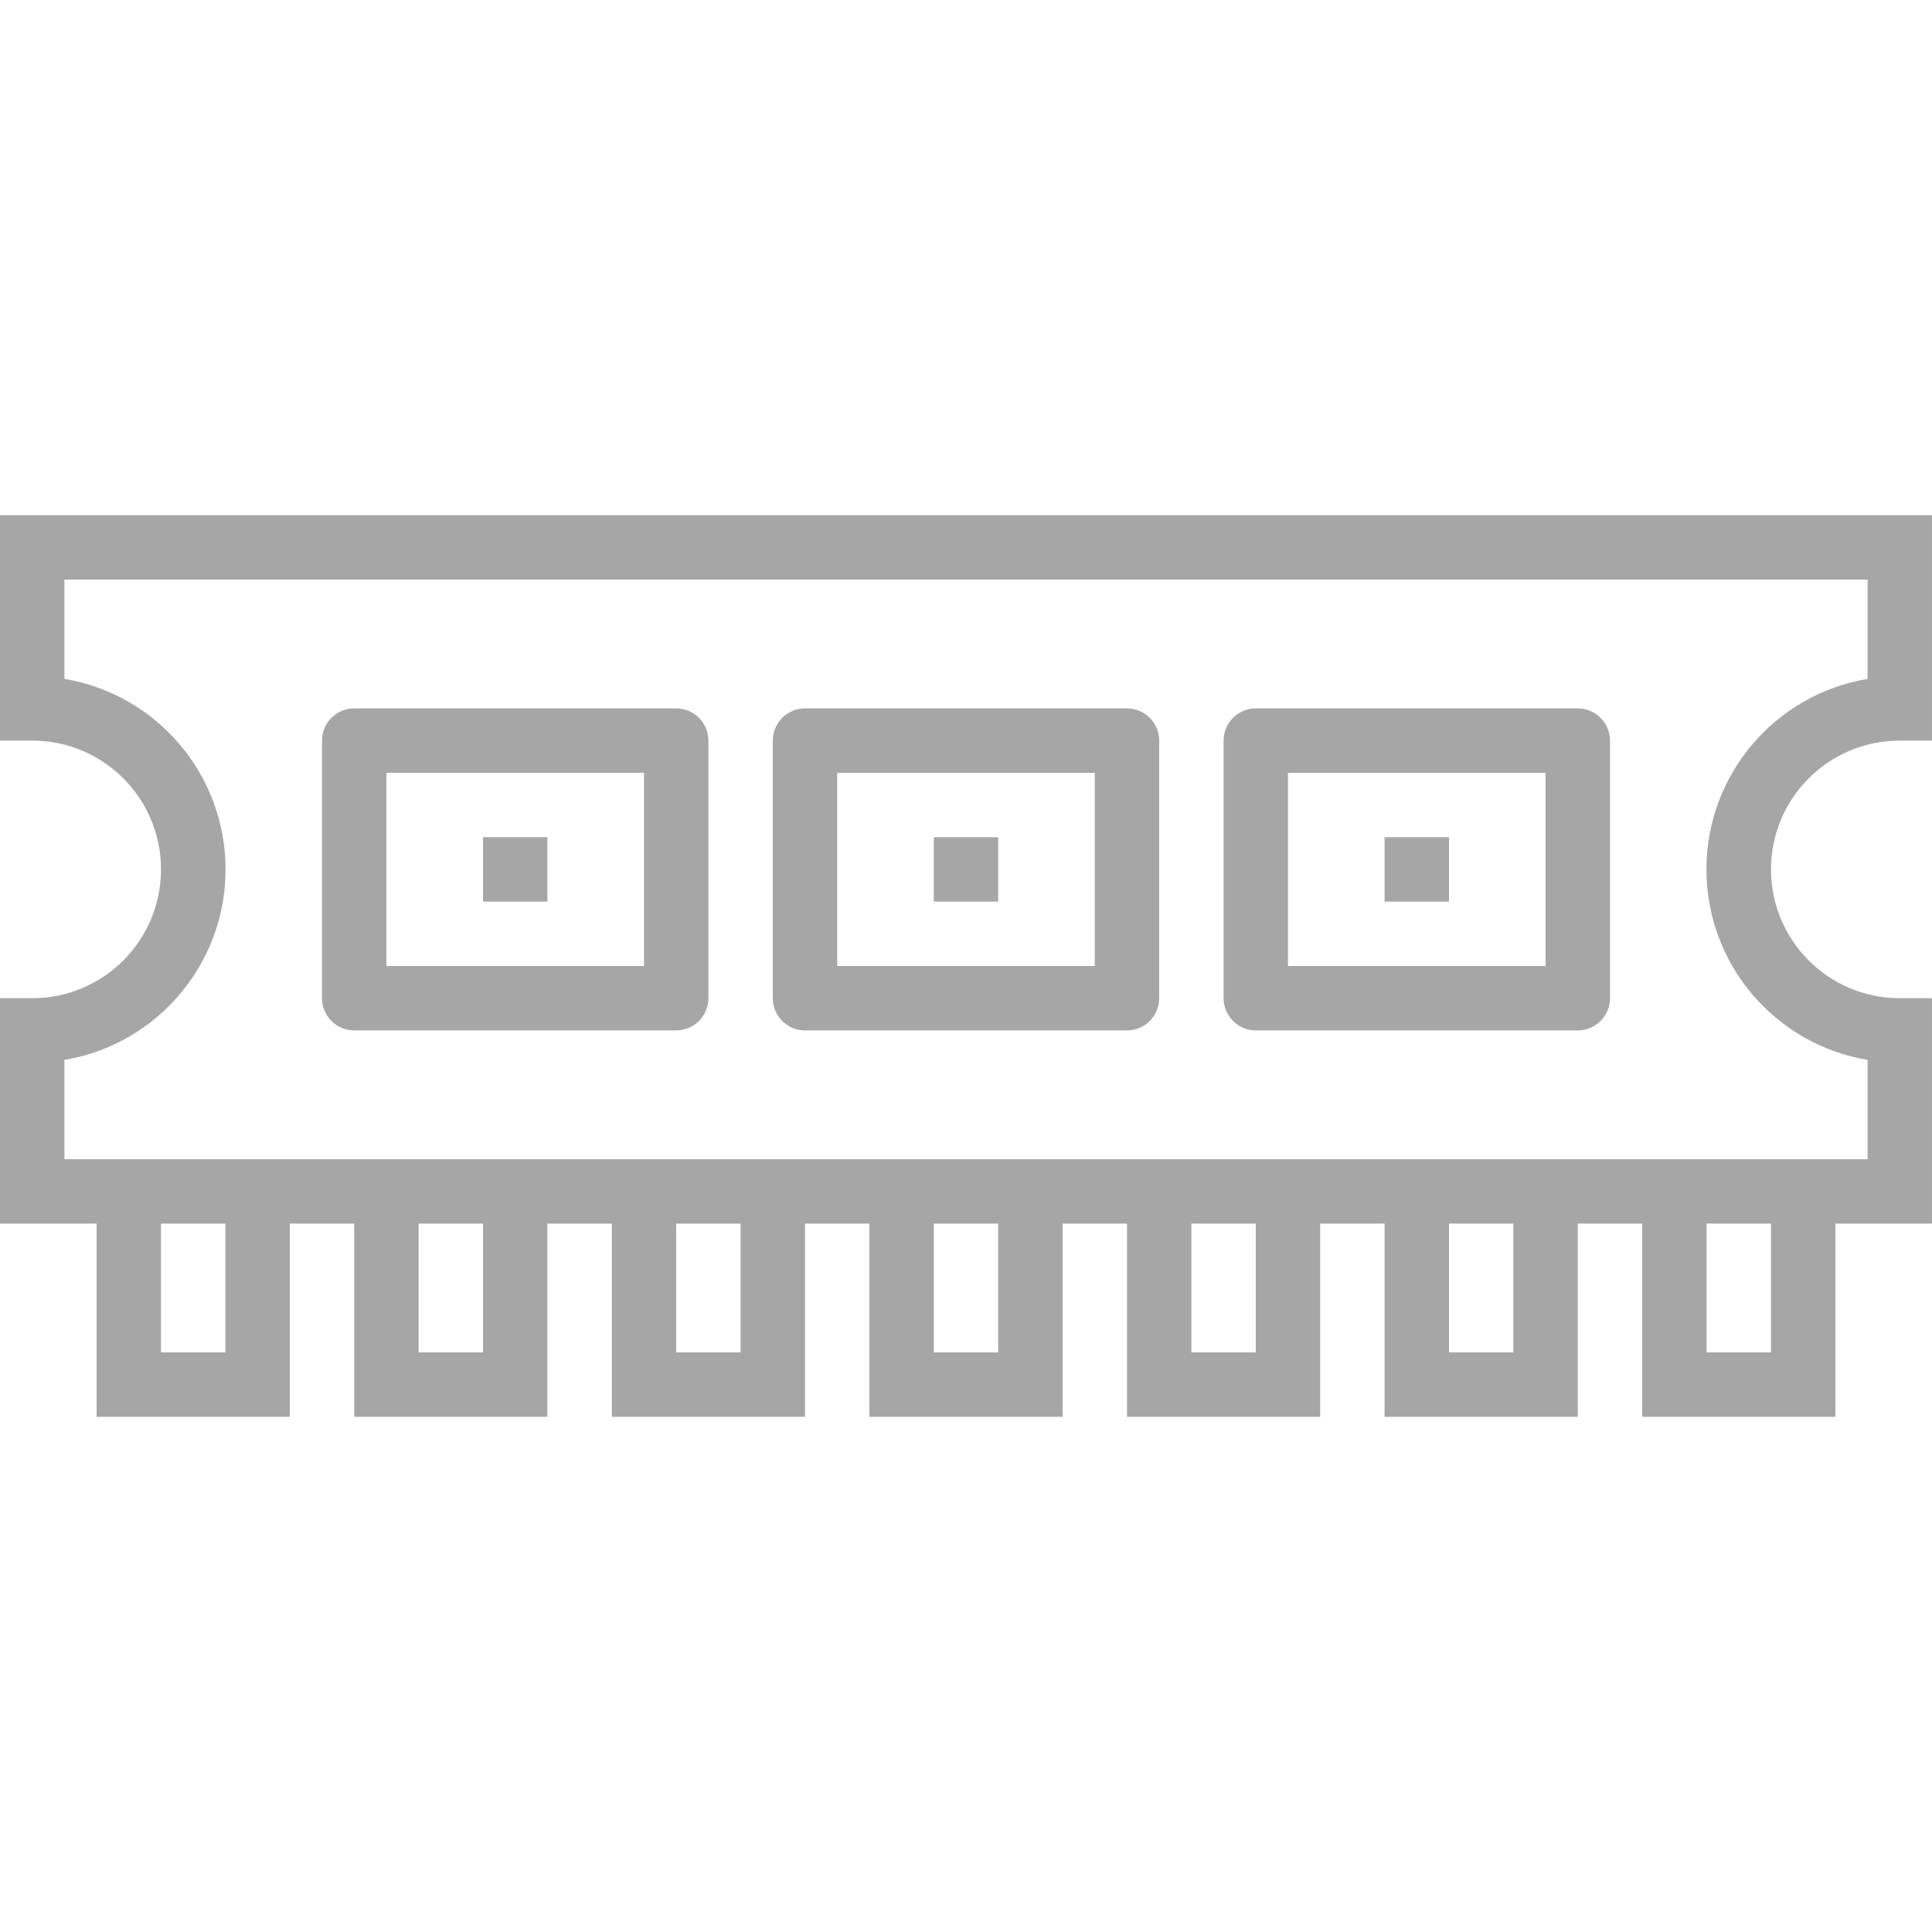
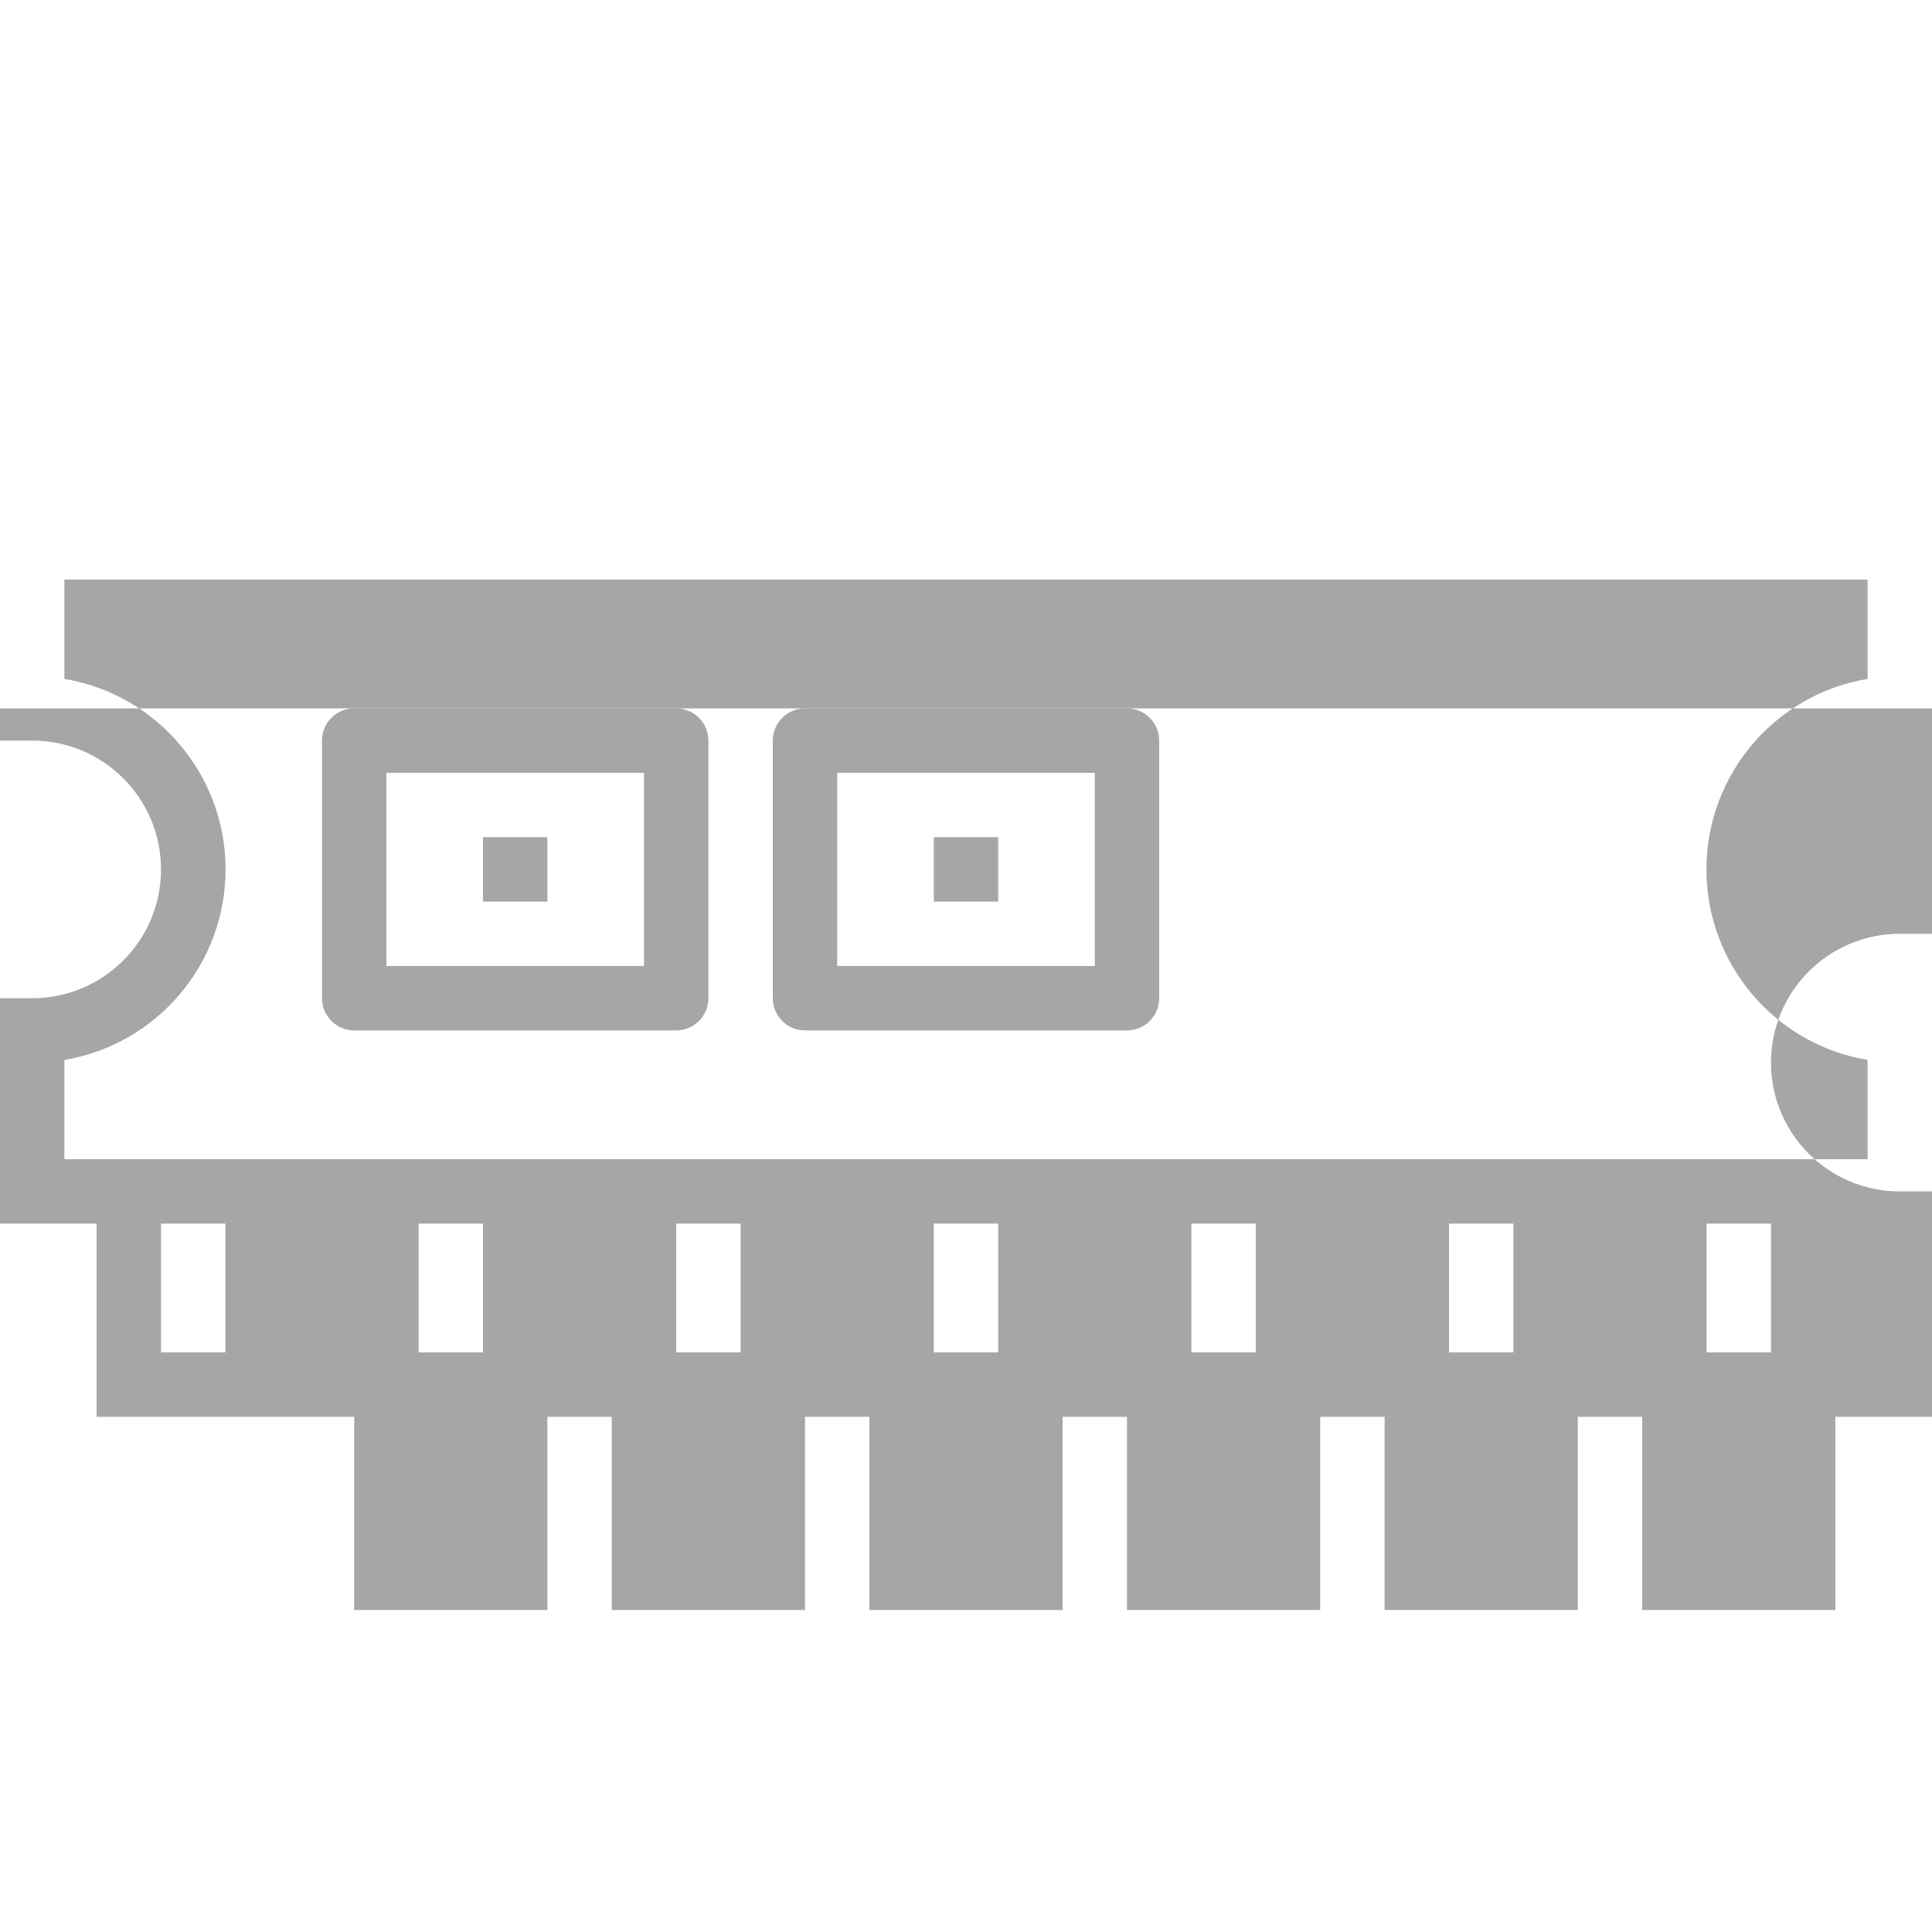
<svg xmlns="http://www.w3.org/2000/svg" fill="#a6a6a6" height="480pt" viewBox="0 -128 480 480" width="480pt">
  <path d="m88 128h80c4.418 0 8-3.582 8-8v-64c0-4.418-3.582-8-8-8h-80c-4.418 0-8 3.582-8 8v64c0 4.418 3.582 8 8 8zm8-64h64v48h-64zm0 0" />
  <path d="m200 128h80c4.418 0 8-3.582 8-8v-64c0-4.418-3.582-8-8-8h-80c-4.418 0-8 3.582-8 8v64c0 4.418 3.582 8 8 8zm8-64h64v48h-64zm0 0" />
-   <path d="m312 128h80c4.418 0 8-3.582 8-8v-64c0-4.418-3.582-8-8-8h-80c-4.418 0-8 3.582-8 8v64c0 4.418 3.582 8 8 8zm8-64h64v48h-64zm0 0" />
-   <path d="m0 56h8c17.672 0 32 14.328 32 32s-14.328 32-32 32h-8v56h24v48h48v-48h16v48h48v-48h16v48h48v-48h16v48h48v-48h16v48h48v-48h16v48h48v-48h16v48h48v-48h24v-56h-8c-17.672 0-32-14.328-32-32s14.328-32 32-32h8v-56h-480zm56 152h-16v-32h16zm64 0h-16v-32h16zm64 0h-16v-32h16zm64 0h-16v-32h16zm64 0h-16v-32h16zm64 0h-16v-32h16zm64 0h-16v-32h16zm-424-192h448v24.664c-23.113 3.887-40.043 23.898-40.043 47.336s16.93 43.449 40.043 47.336v24.664h-448v-24.664c23.113-3.887 40.043-23.898 40.043-47.336s-16.93-43.449-40.043-47.336zm0 0" />
+   <path d="m0 56h8c17.672 0 32 14.328 32 32s-14.328 32-32 32h-8v56h24v48h48h16v48h48v-48h16v48h48v-48h16v48h48v-48h16v48h48v-48h16v48h48v-48h16v48h48v-48h24v-56h-8c-17.672 0-32-14.328-32-32s14.328-32 32-32h8v-56h-480zm56 152h-16v-32h16zm64 0h-16v-32h16zm64 0h-16v-32h16zm64 0h-16v-32h16zm64 0h-16v-32h16zm64 0h-16v-32h16zm64 0h-16v-32h16zm-424-192h448v24.664c-23.113 3.887-40.043 23.898-40.043 47.336s16.93 43.449 40.043 47.336v24.664h-448v-24.664c23.113-3.887 40.043-23.898 40.043-47.336s-16.93-43.449-40.043-47.336zm0 0" />
  <path d="m120 80h16v16h-16zm0 0" />
  <path d="m232 80h16v16h-16zm0 0" />
-   <path d="m344 80h16v16h-16zm0 0" />
</svg>